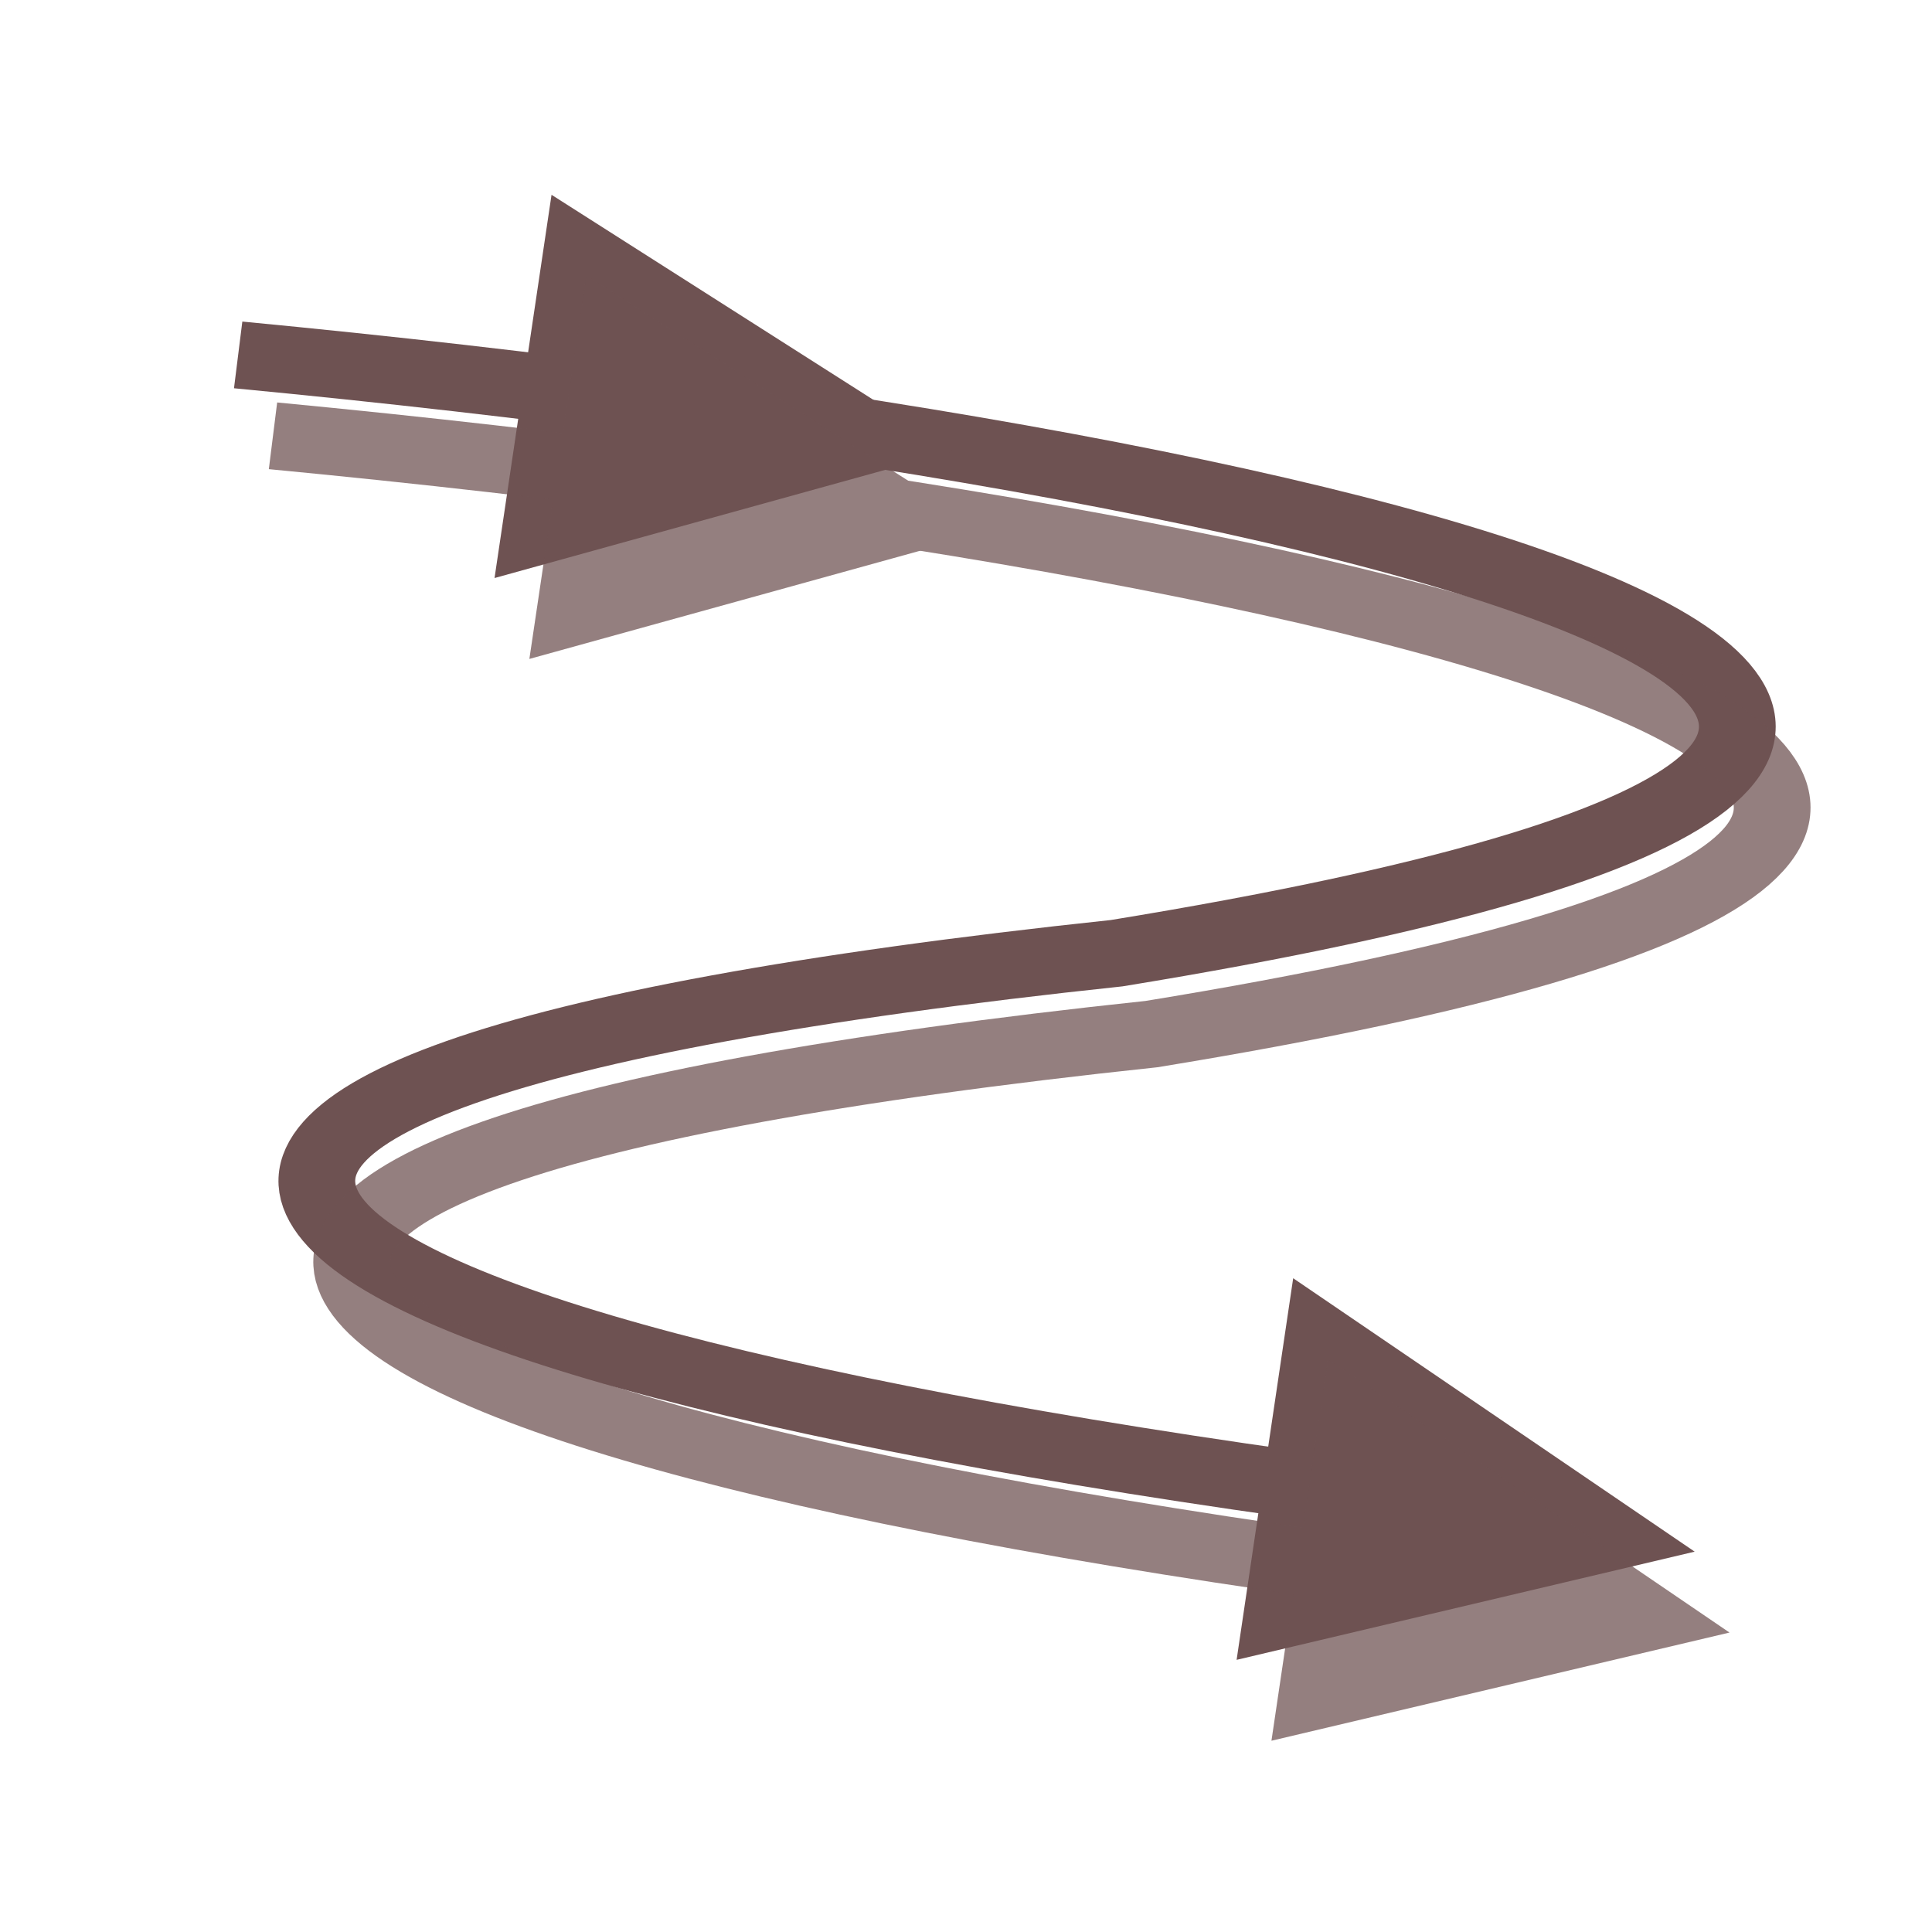
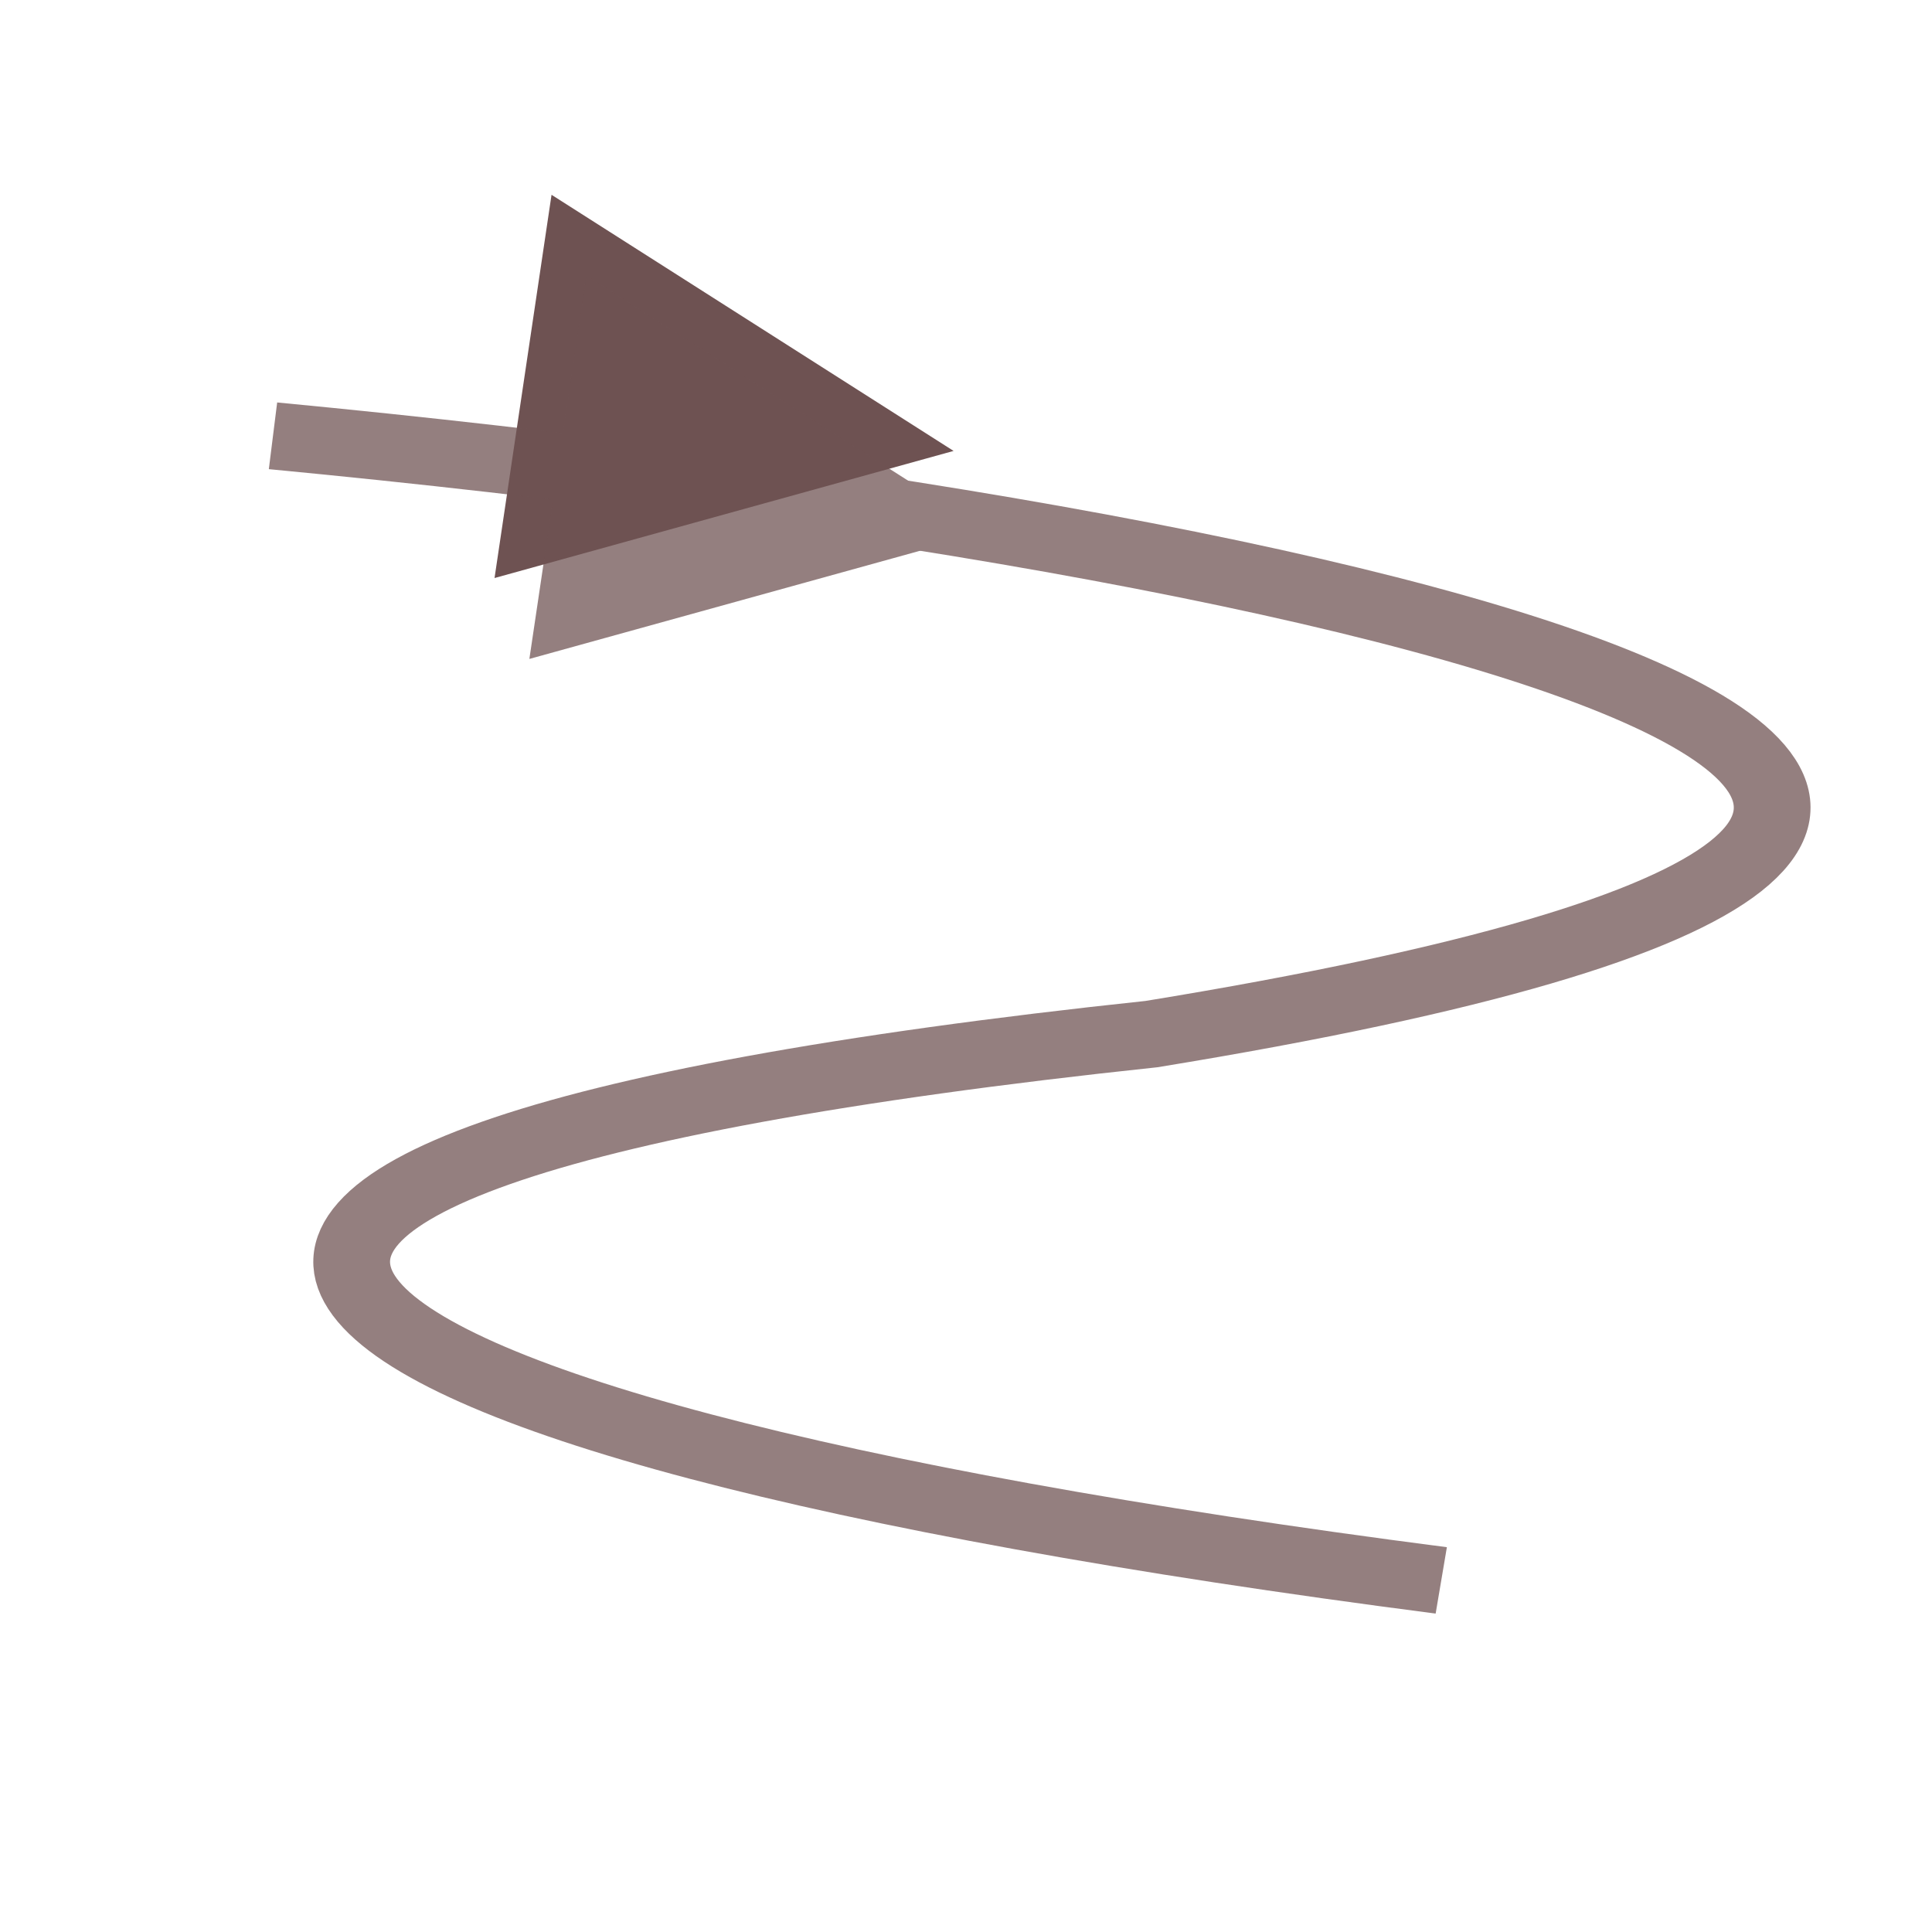
<svg xmlns="http://www.w3.org/2000/svg" height="48" width="48" version="1.1">
  <defs>
    <filter id="a" color-interpolation-filters="sRGB">
      <feGaussianBlur stdDeviation="5.48" />
    </filter>
  </defs>
  <g transform="matrix(0 .233 .261 0 .971 2.024)">
    <g transform="matrix(1.038,0,0,1.06,-6.468,-9.518)">
-       <path d="m34.321 26.857c11.72 107.25 39.47 196.69 61.459 78.893 13.63-112.28 39.73-84.752 56.12 26.02" stroke="#6e5252" stroke-width="6.892" fill="none" />
-       <path fill="#6e5252" d="m129.17 121.6 39.202-5.08-11.114 41.135z" />
      <path fill="#6e5252" d="m17.873 54.999 39.369-5.119-13.057 41.224z" />
    </g>
    <g opacity=".738" filter="url(#a)" transform="matrix(1.038,0,0,1.06,2.158,-6.202)">
      <path d="m34.321 26.857c11.72 107.25 39.47 196.69 61.459 78.893 13.63-112.28 39.73-84.752 56.12 26.02" stroke="#6e5252" stroke-width="6.892" fill="none" />
-       <path fill="#6e5252" d="m129.17 121.6 39.202-5.08-11.114 41.135z" />
      <path fill="#6e5252" d="m17.873 54.999 39.369-5.119-13.057 41.224z" />
    </g>
  </g>
</svg>